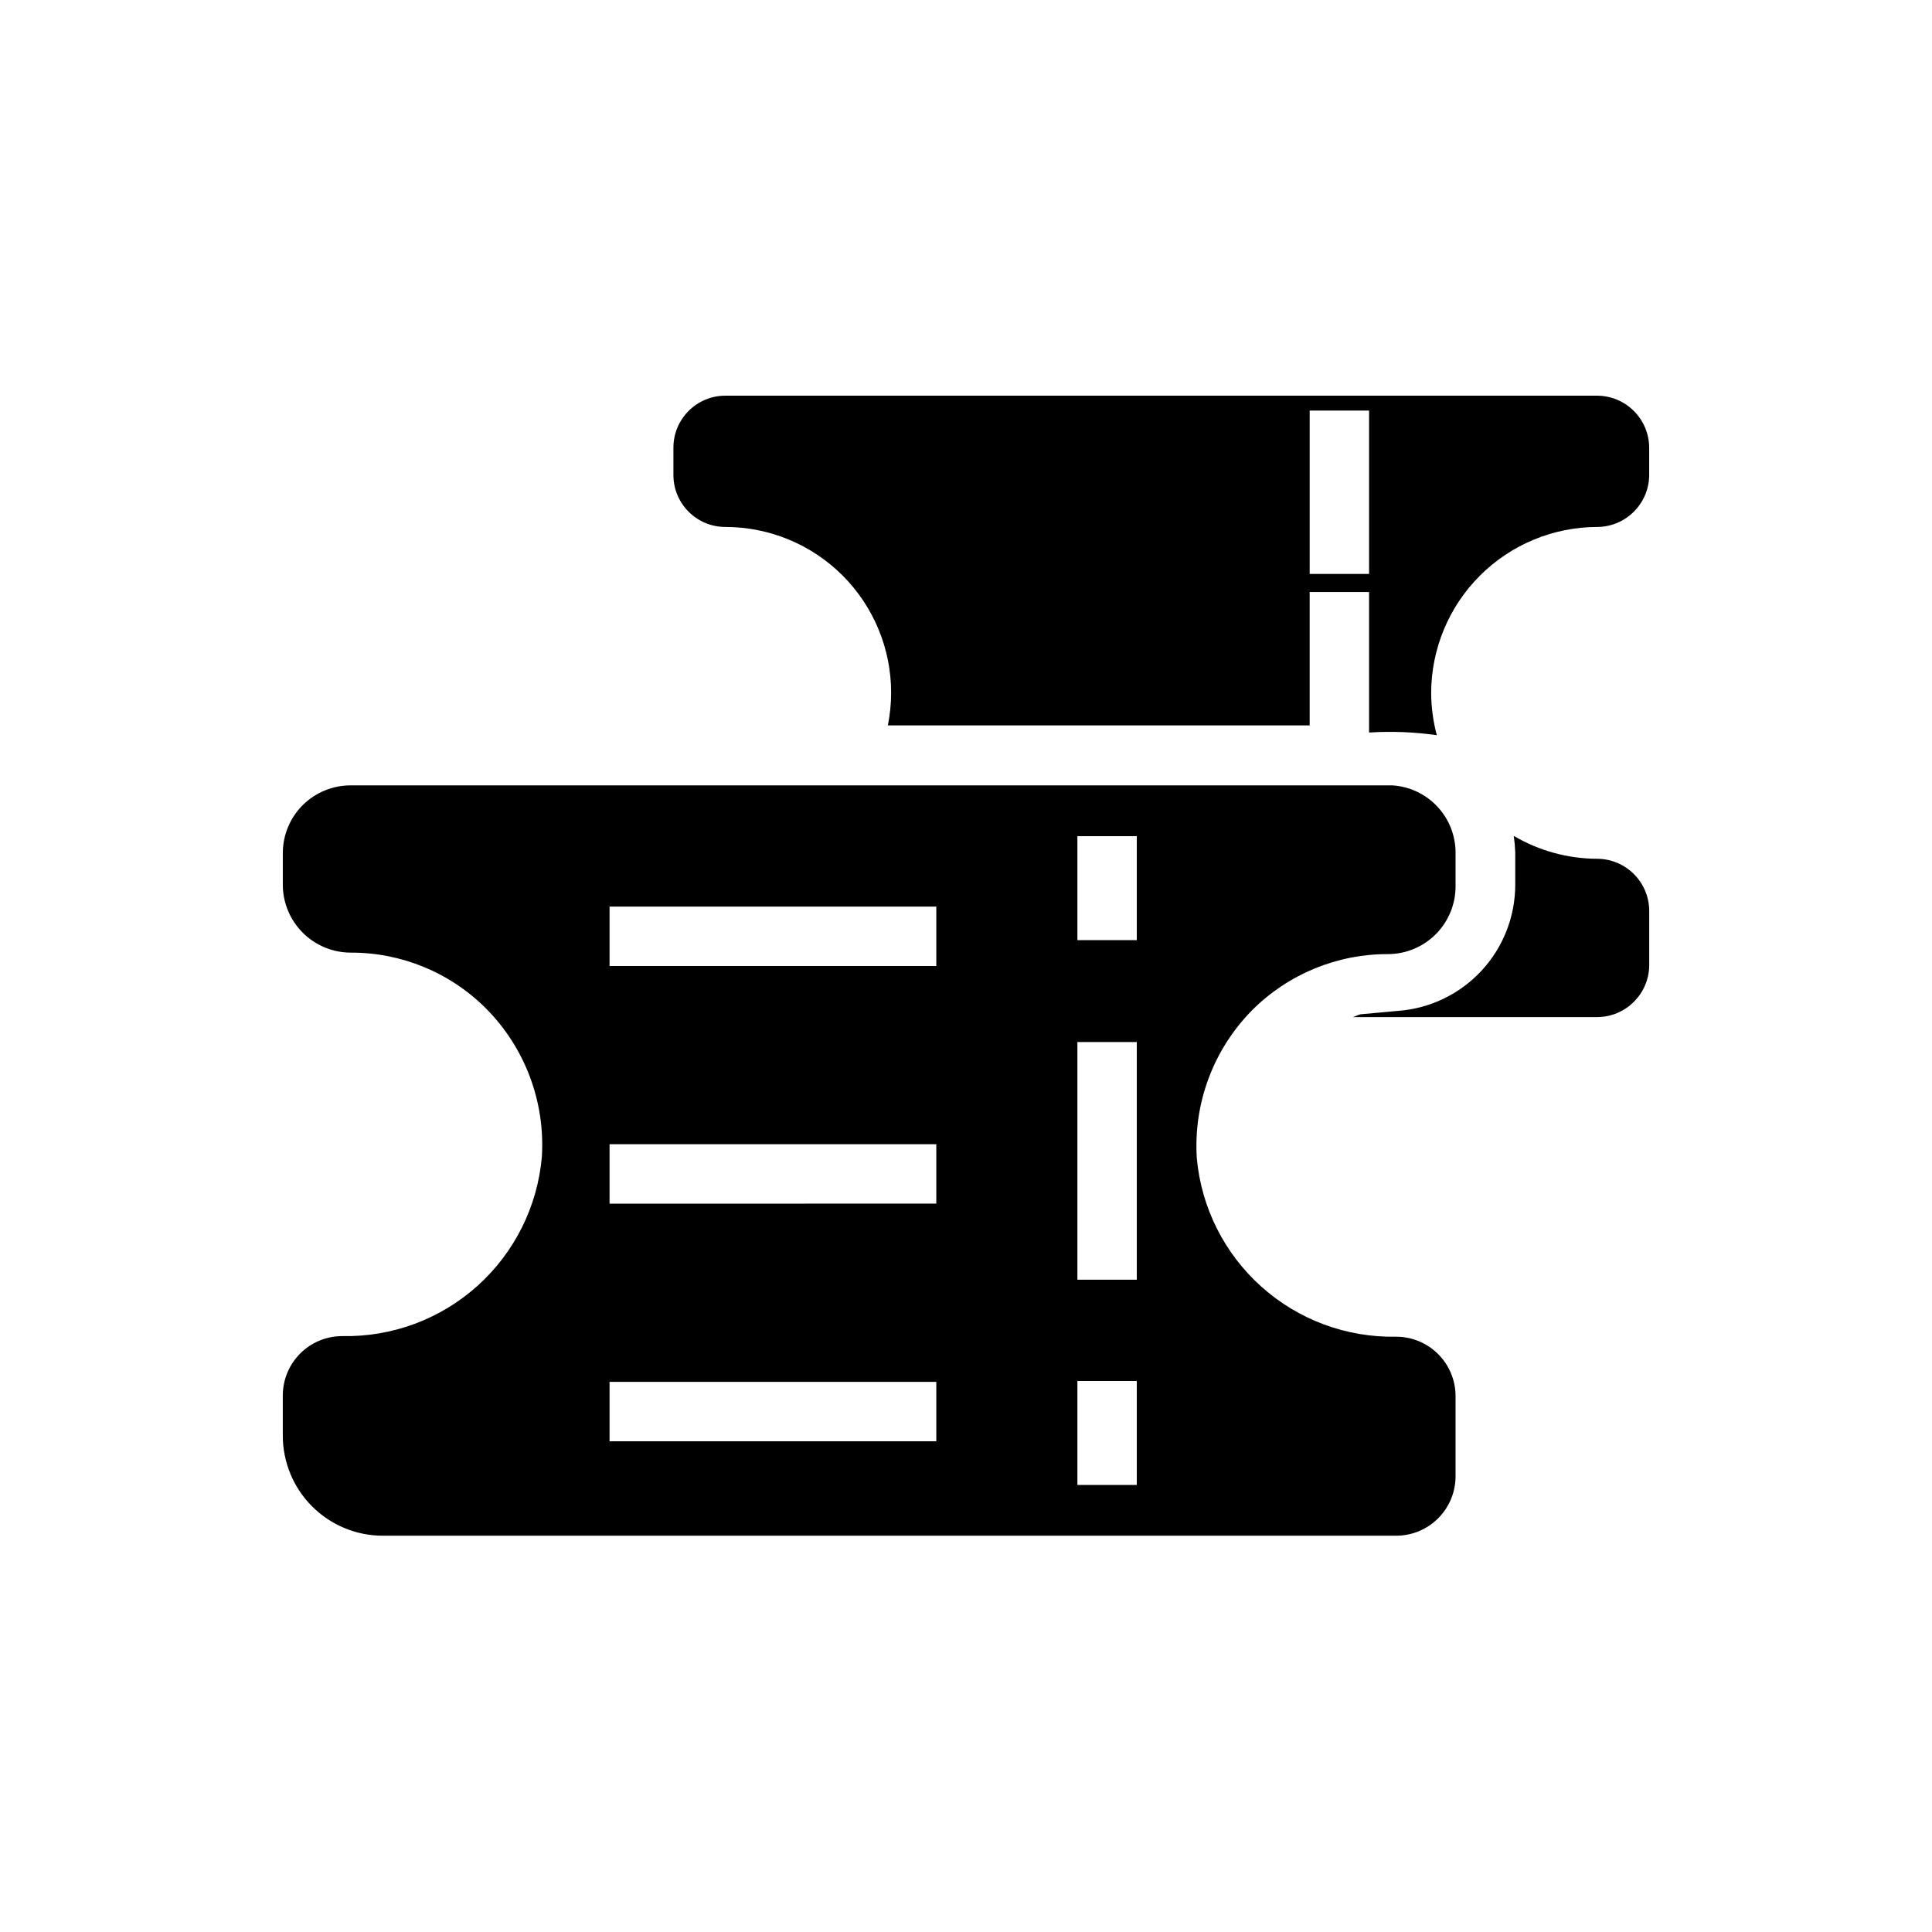
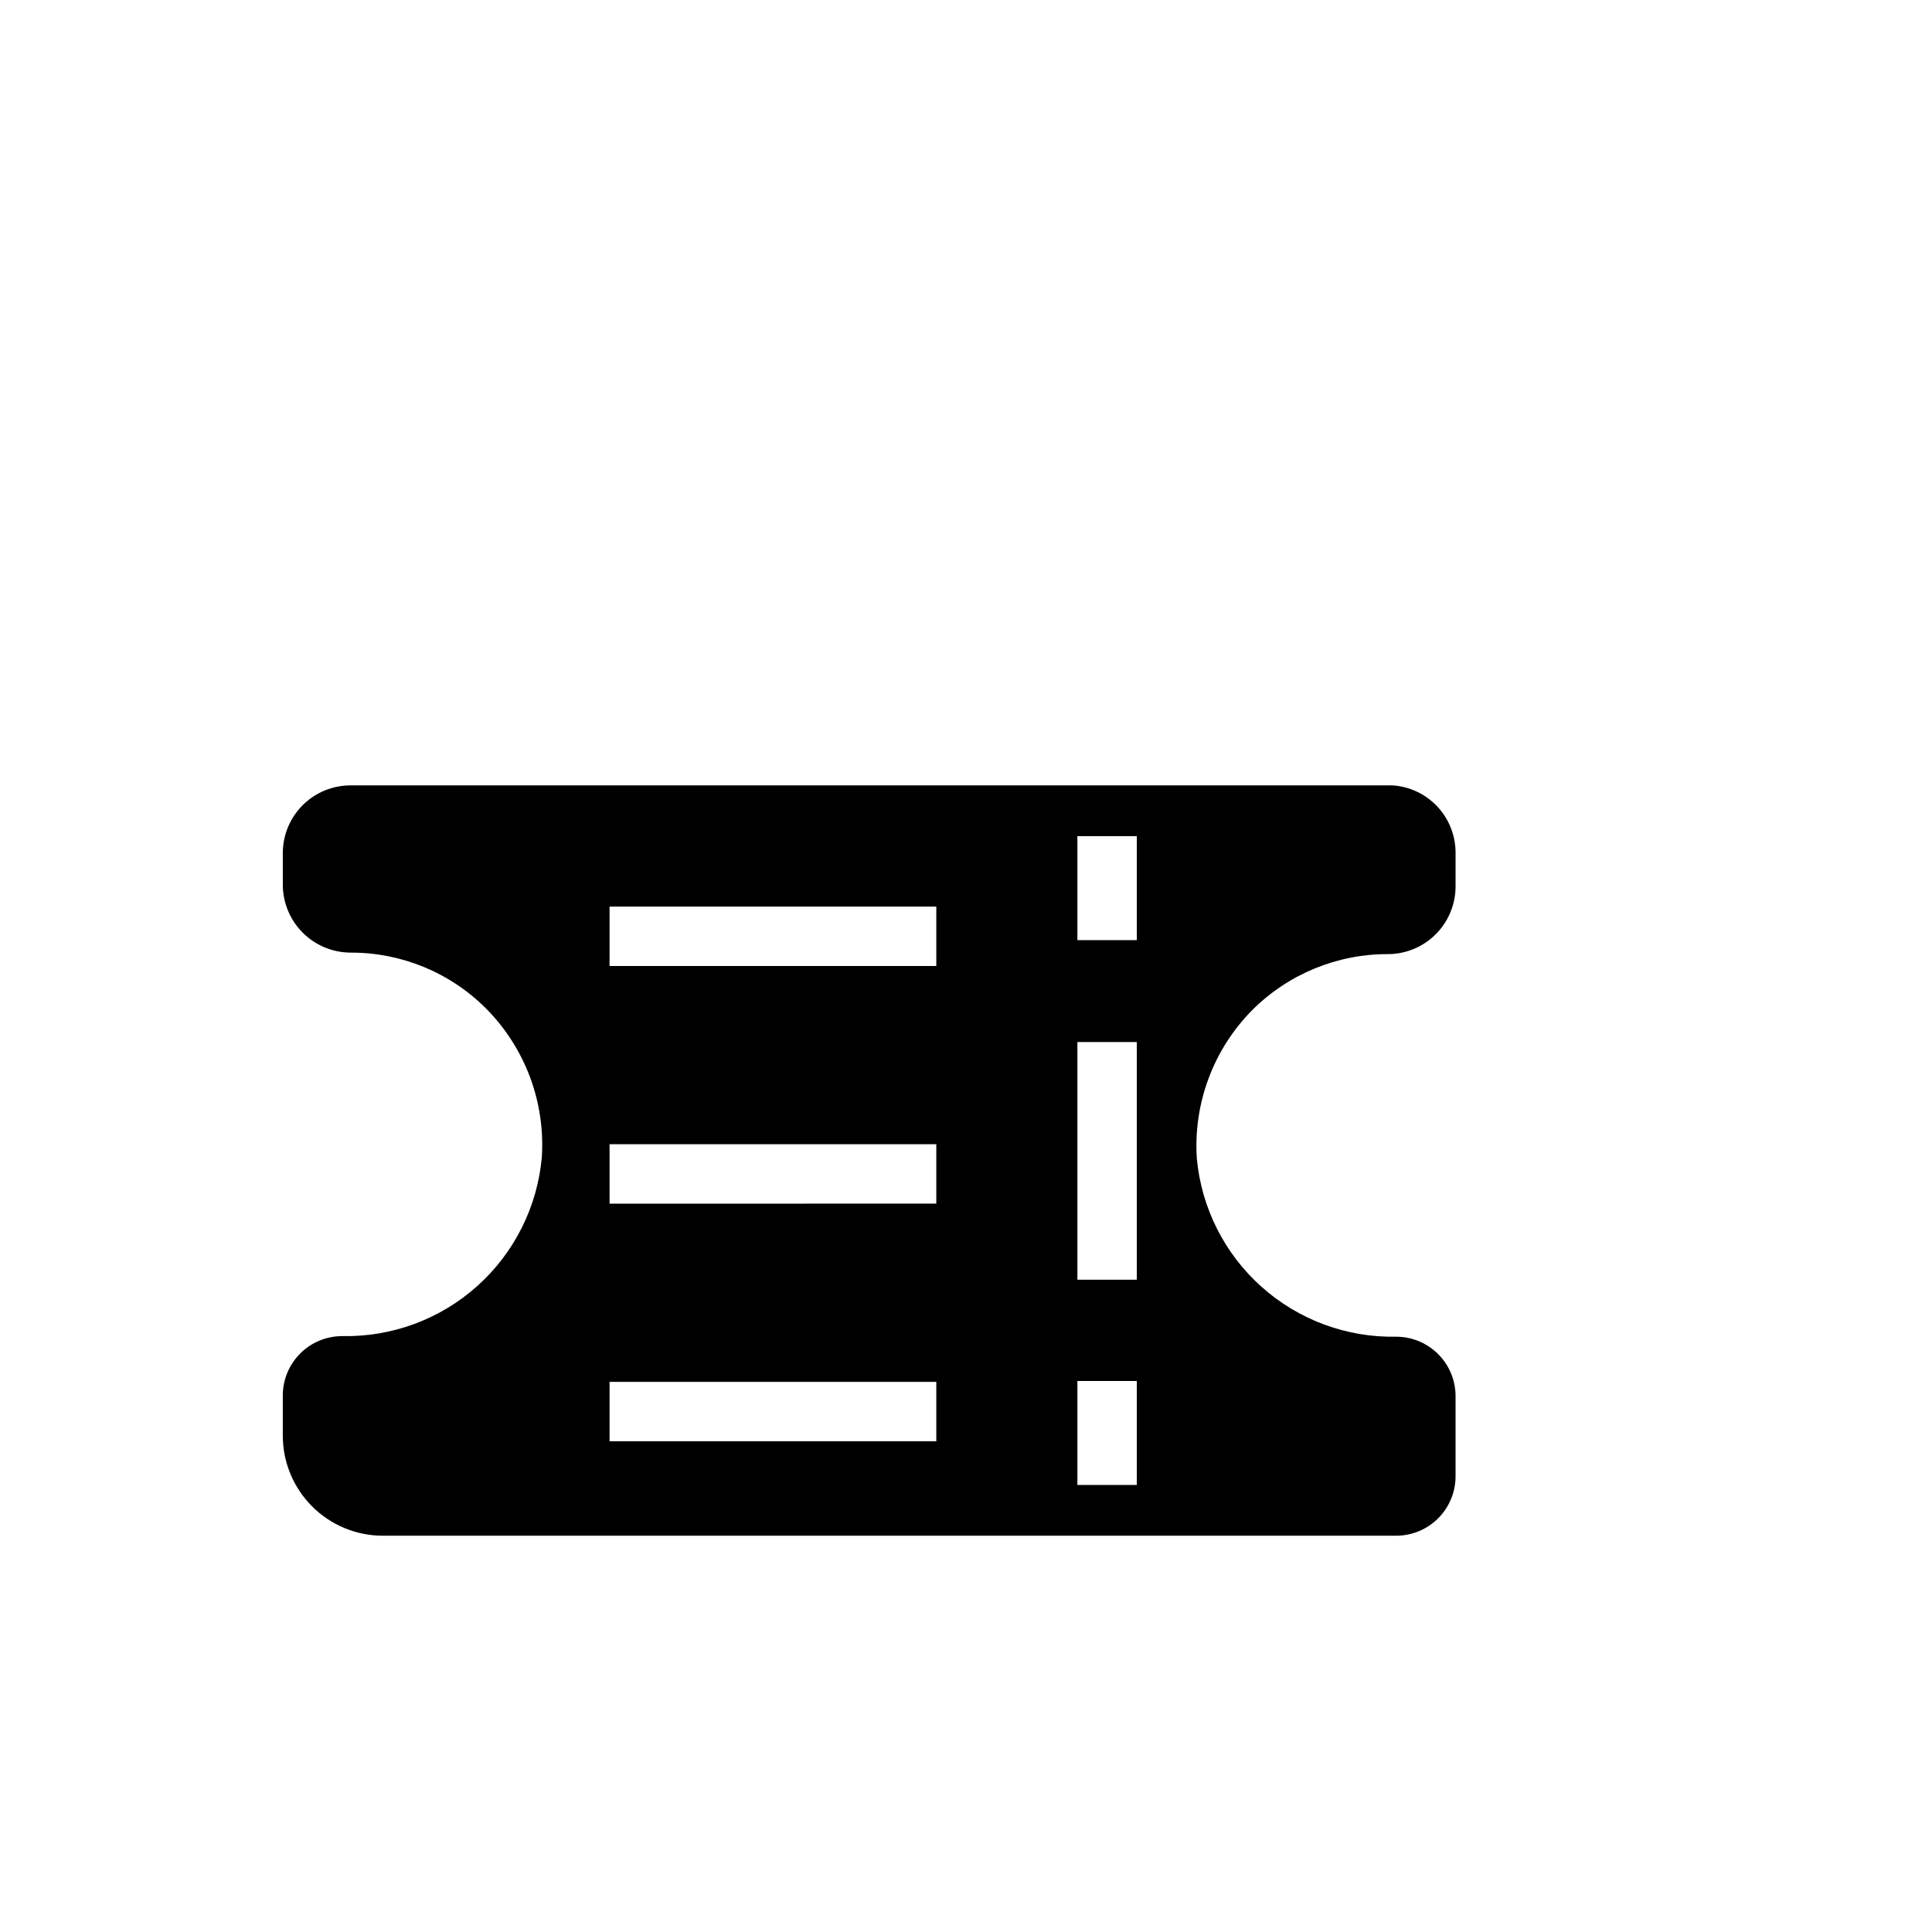
<svg xmlns="http://www.w3.org/2000/svg" fill="#000000" width="800px" height="800px" version="1.1" viewBox="144 144 512 512">
  <g>
-     <path d="m380.16 327.66c-0.012 2.879-0.301 5.754-0.863 8.578h111.78v-35.344h15.742v37.234c5.992-0.379 12.008-0.141 17.949 0.707-0.969-3.648-1.473-7.402-1.496-11.176 0.023-11.664 4.664-22.848 12.914-31.094 8.246-8.25 19.426-12.891 31.09-12.914 7.594-0.043 13.734-6.184 13.777-13.773v-7.242c-0.043-7.59-6.184-13.734-13.777-13.777h-231.04c-7.609 0-13.773 6.168-13.773 13.777v7.242c0 7.606 6.164 13.773 13.773 13.773 11.664 0 22.848 4.641 31.09 12.895 8.238 8.254 12.859 19.449 12.836 31.113zm110.92-74.863h15.742v43.297h-15.742z" />
-     <path d="m514.54 411.89-9.523 0.867c-0.867 0-1.652 0.551-2.519 0.789h64.785v-0.004c7.5-0.043 13.605-6.043 13.777-13.539v-14.645c-0.043-7.59-6.184-13.73-13.777-13.773-7.781-0.02-15.414-2.113-22.117-6.062 0.207 1.461 0.34 2.934 0.391 4.406v8.582c-0.016 8.445-3.219 16.578-8.969 22.766s-13.621 9.977-22.047 10.613z" />
    <path d="m234.69 498.08c-4.176 0-8.18 1.66-11.133 4.613-2.953 2.953-4.613 6.957-4.613 11.133v10.629c0 7.035 2.797 13.781 7.769 18.758 4.977 4.973 11.723 7.769 18.758 7.769h268.52c4.176 0 8.18-1.66 11.133-4.613 2.953-2.949 4.613-6.957 4.613-11.133v-21.254c0-4.176-1.66-8.18-4.613-11.133-2.953-2.953-6.957-4.609-11.133-4.609-13.141 0.254-25.895-4.477-35.691-13.238-9.797-8.762-15.918-20.906-17.129-33.996-0.957-14.621 4.402-28.953 14.723-39.359 9.543-9.52 22.492-14.844 35.973-14.797 4.746-0.023 9.293-1.922 12.641-5.285 3.348-3.363 5.231-7.918 5.231-12.664v-8.977c-0.012-4.527-1.738-8.883-4.836-12.184-3.098-3.305-7.336-5.305-11.855-5.606h-276.15c-4.734 0-9.273 1.867-12.637 5.199-3.359 3.332-5.269 7.859-5.312 12.59v8.582c0.02 4.754 1.918 9.309 5.281 12.668 3.359 3.363 7.914 5.258 12.668 5.281 13.461-0.055 26.383 5.273 35.895 14.797 10.34 10.402 15.727 24.73 14.801 39.363-1.156 13.145-7.262 25.359-17.082 34.172-9.82 8.812-22.625 13.566-35.816 13.293zm194.83-132.48h15.742v27.551h-15.742zm0 54.555h15.742v62.977h-15.742zm0 89.82h15.742v27.551h-15.742zm-123.98-125.72h86.59v15.742l-86.59 0.004zm0 62.977h86.59v15.742l-86.59 0.004zm0 62.977h86.59v15.742h-86.59z" />
  </g>
</svg>